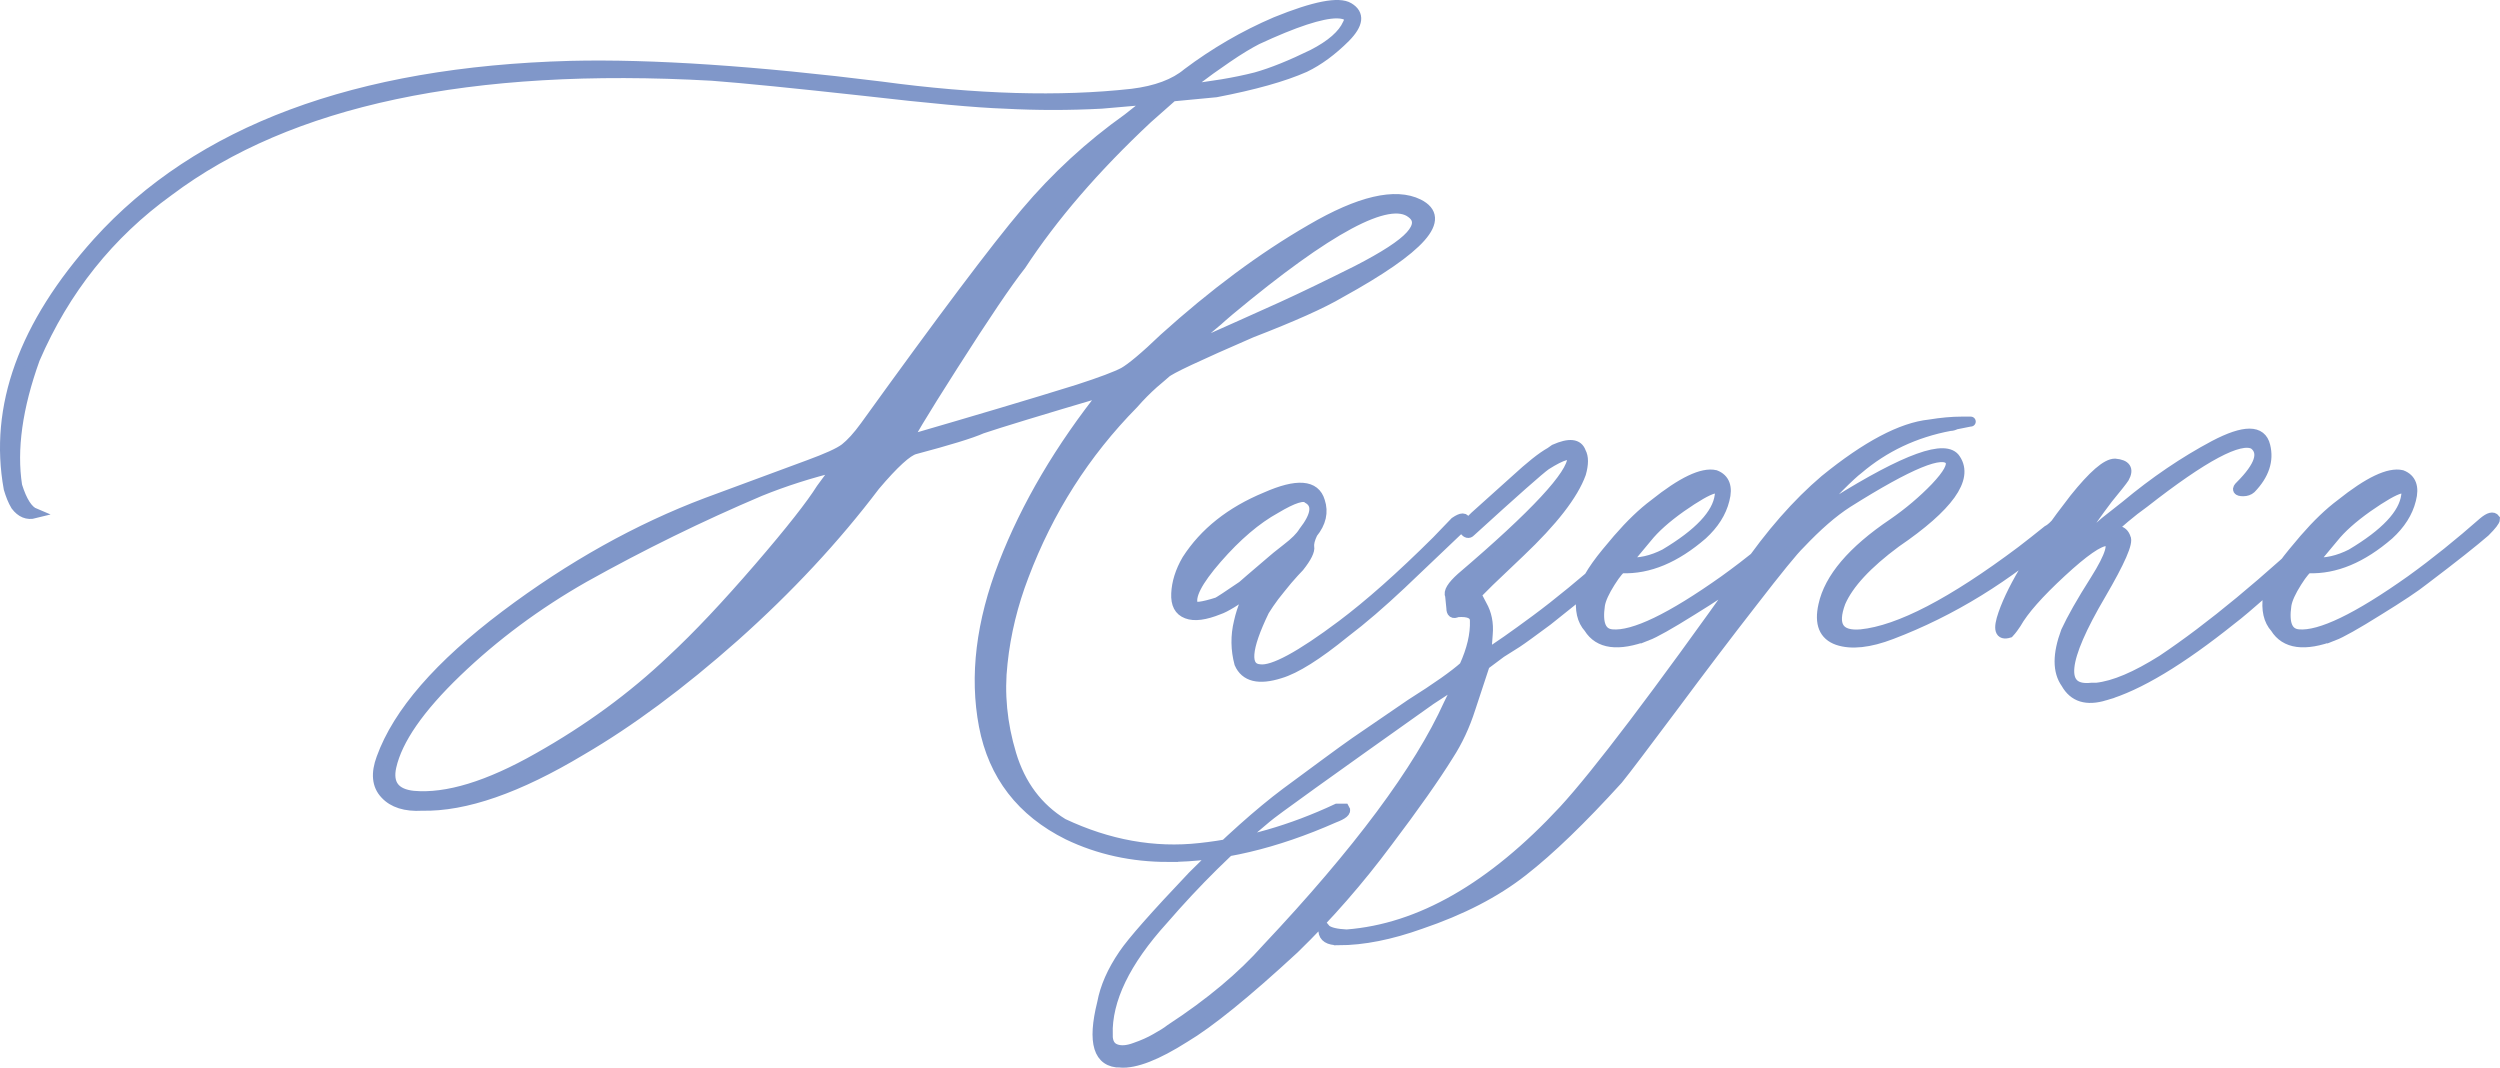
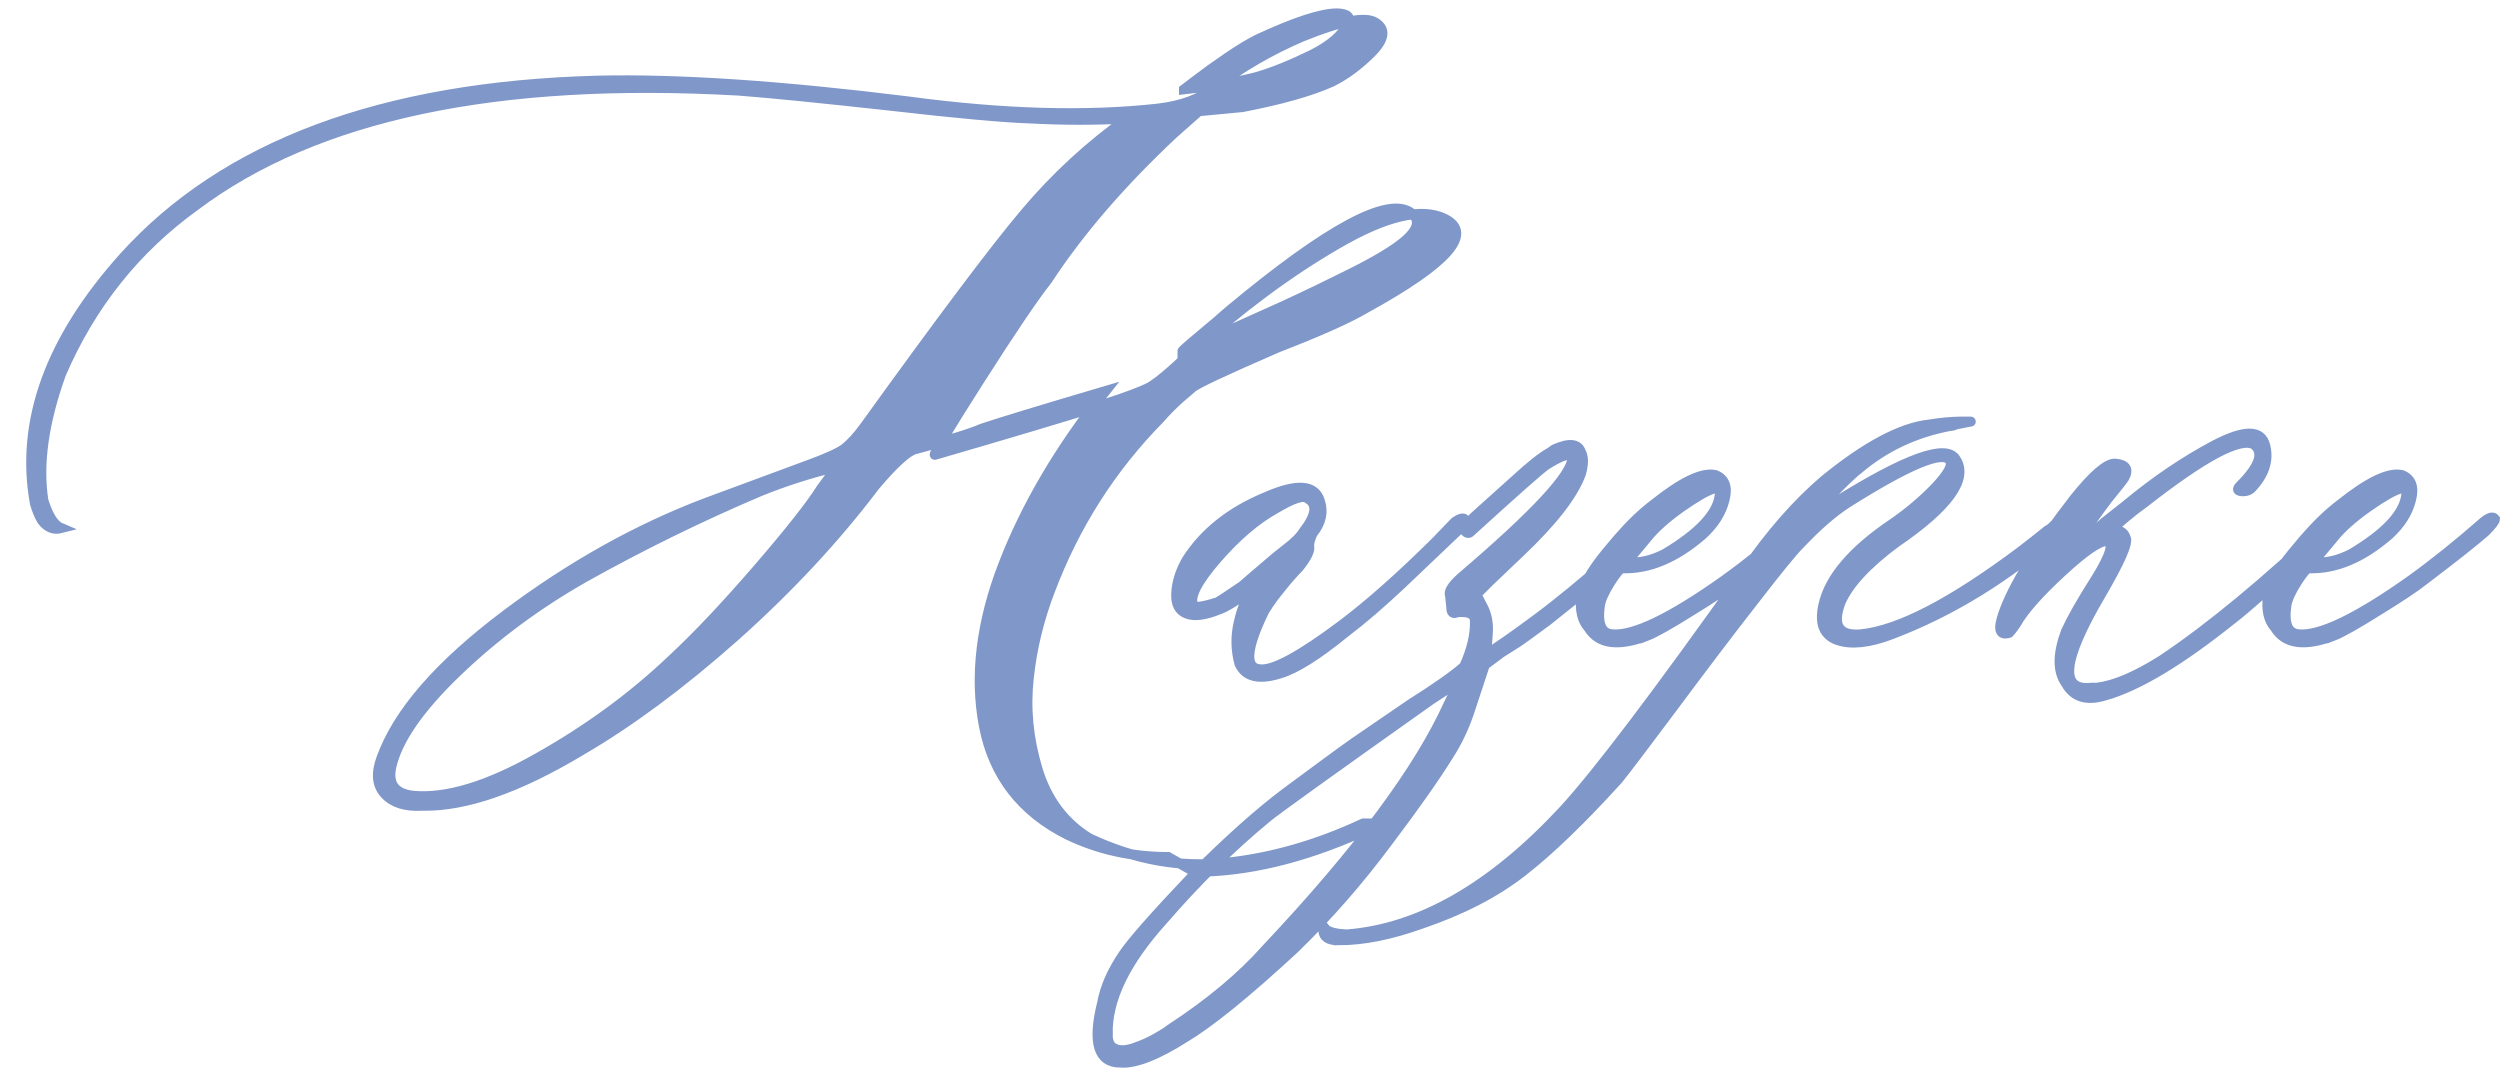
<svg xmlns="http://www.w3.org/2000/svg" xml:space="preserve" width="132.903mm" height="56.761mm" version="1.1" style="shape-rendering:geometricPrecision; text-rendering:geometricPrecision; image-rendering:optimizeQuality; fill-rule:evenodd; clip-rule:evenodd" viewBox="0 0 3456.78 1476.33">
  <defs>
    <style type="text/css"> .str0 {stroke:#8097C9;stroke-width:13.76;stroke-miterlimit:22.926} .fil0 {fill:#8097C9;fill-rule:nonzero} </style>
  </defs>
  <g id="Слой_x0020_1">
-     <path class="fil0 str0" d="M1615.27 1184.96c-49.69,0 -96.03,-10.07 -138.67,-30.55 -64.13,-31.9 -103.08,-82.26 -116.18,-150.76 -13.1,-68.83 -4.03,-143.37 27.2,-223.95 31.23,-80.58 78.23,-160.5 141.02,-239.07 -90.99,26.86 -148.07,44.32 -170.91,52.04 -15.11,6.72 -46,16.12 -92.67,28.54 -10.41,2.69 -28.88,19.48 -55.07,50.37 -55.07,72.86 -119.87,142.36 -194.07,208.51 -74.54,66.15 -145.38,118.53 -212.2,157.47 -87.3,52.38 -160.5,77.9 -220.26,76.55 -22.83,1.34 -39.96,-4.03 -51.04,-16.12 -11.42,-12.09 -12.76,-28.88 -5.04,-49.69 22.83,-63.12 79.91,-128.6 171.24,-197.43 90.99,-68.5 184,-120.2 278.35,-155.8l140.68 -52.04c25.52,-9.4 42.31,-16.79 50.7,-23.17 8.06,-6.38 17.46,-16.45 27.87,-30.89 106.44,-147.74 180.31,-246.12 221.94,-295.14 41.63,-49.36 88.64,-92.67 141.02,-129.94l33.58 -26.53 -69.84 6.04c-44.66,2.35 -88.98,2.35 -132.96,0 -39.96,-1.34 -105.1,-7.39 -195.75,-17.8 -95.02,-10.41 -164.86,-17.46 -209.52,-20.82 -334.42,-18.8 -584.91,34.25 -751.44,159.49 -81.93,59.09 -143.71,136.32 -185.01,232.02 -24.18,67.15 -32.23,125.24 -24.51,175.27 6.72,21.49 14.77,34.25 24.51,38.28 -10.41,2.68 -19.14,-1.01 -26.52,-10.74 -4.03,-6.72 -7.05,-14.44 -9.74,-23.51 -20.48,-112.82 20.48,-226.31 122.89,-340.47 139.68,-154.79 357.59,-236.04 654.07,-244.1 112.82,-2.69 255.85,7.05 429.11,28.54 131.62,17.79 247.46,21.15 347.18,10.07 33.24,-4.03 59.09,-13.77 76.55,-28.54 37.61,-28.2 78.23,-52.04 122.22,-70.85 53.72,-21.82 87.3,-28.21 101.07,-19.81 15.11,9.06 13.43,22.83 -4.7,41.3 -18.47,18.47 -37.27,32.23 -56.07,41.3 -29.55,13.1 -70.51,24.51 -122.89,34.59l-60.1 5.71 -34.59 30.56c-72.86,68.16 -130.95,135.65 -174.93,202.8 -19.14,24.18 -50.37,70.51 -94.02,139.01 -43.65,68.5 -64.13,102.75 -61.45,102.75 92.34,-26.86 170.57,-50.03 234.03,-69.84 32.23,-10.41 53.39,-18.47 63.46,-23.84 10.07,-5.71 28.88,-21.15 55.74,-47.01 68.16,-61.45 135.65,-111.81 203.14,-150.76 67.15,-39.29 116.85,-50.7 148.74,-34.92 40.29,20.15 4.03,61.11 -108.12,122.89 -25.52,15.11 -66.48,33.24 -122.89,55.07 -74.21,32.23 -113.83,50.7 -118.86,56.07 -1.34,1.34 -7.05,6.04 -16.45,14.1 -9.4,8.4 -18.8,17.8 -27.87,28.21 -67.15,68.16 -117.52,147.4 -151.77,238.06 -14.77,38.61 -24.85,78.91 -29.21,120.54 -4.7,41.64 -0.67,83.61 12.09,125.91 12.76,42.31 36.6,74.2 71.52,95.69 62.79,29.55 125.91,40.96 189.37,33.91 63.12,-6.72 126.25,-24.85 189.37,-54.39l10.74 0c2.69,4.03 -2.35,8.06 -14.77,12.76 -81.25,35.93 -157.81,54.06 -229.33,54.06zm21.82 -1061.36c37.27,-4.03 70.51,-9.4 99.39,-16.79 22.83,-6.38 49.02,-17.12 78.57,-31.56 25.52,-13.09 41.63,-27.2 48.35,-42.3 5.04,-9.07 0,-14.1 -14.77,-14.44 -21.82,0 -58.42,12.09 -110.47,36.26 -10.41,5.37 -24.18,13.43 -41.3,25.18 -16.79,11.42 -31.22,21.82 -42.98,30.89l-16.79 12.76zm-2.02 361.96c60.44,-26.86 106.1,-47.34 137.33,-61.45 30.89,-14.1 65.47,-30.89 103.75,-50.03 37.94,-19.47 62.79,-35.59 74.2,-48.35 11.42,-12.76 11.75,-23.17 1.34,-30.89 -30.89,-24.51 -114.83,20.48 -251.82,134.64 -7.72,6.71 -13.09,11.08 -15.78,13.76 -33.91,28.21 -50.37,42.31 -49.02,42.31zm-1063.37 614.79c46,4.03 103.42,-13.43 172.59,-52.72 69.17,-38.95 130.61,-83.94 184.33,-134.98 36.26,-33.58 76.22,-76.22 120.54,-127.59 44.32,-51.37 72.86,-87.97 86.29,-109.46l22.5 -30.55c-37.27,9.06 -73.2,20.48 -107.11,34.25 -82.26,34.92 -163.18,74.54 -243.1,119.2 -65.47,37.27 -124.23,80.92 -175.94,130.61 -52.04,50.03 -82.26,93.68 -90.66,130.95 -5.37,24.17 5.04,37.61 30.55,40.29zm1198.35 -169.23c-29.55,9.4 -48.35,4.7 -56.41,-13.77 -5.04,-18.8 -5.37,-38.28 -0.67,-57.41 4.36,-19.48 11.08,-34.59 19.48,-45.67 -22.83,16.12 -38.61,25.85 -47.01,28.54 -19.14,7.72 -33.91,9.74 -44.32,5.71 -10.74,-4.03 -15.45,-13.1 -14.78,-27.87 0.67,-14.77 5.37,-30.55 14.78,-46.67 24.17,-37.61 60.44,-66.48 109.12,-86.63 43.31,-19.14 68.16,-17.12 74.87,5.71 5.04,15.11 1.68,29.88 -10.07,44.32 -3.69,7.72 -5.37,14.1 -4.7,18.8 1.01,5.04 -3.36,14.44 -13.77,27.53 -4.03,4.03 -9.4,10.07 -16.45,18.13 -6.72,8.06 -12.76,15.78 -18.13,22.5 -5.37,7.05 -9.74,13.77 -13.77,20.14 -25.52,52.72 -27.53,79.58 -6.04,80.92 17.8,2.35 55.4,-17.8 113.15,-61.11 37.61,-28.21 81.26,-66.82 130.95,-116.18l25.52 -26.52c9.4,-6.38 14.1,-6.38 14.77,0 0,1.34 -4.36,6.04 -12.76,13.77l-76.55 72.86c-27.2,25.52 -53.05,48.01 -77.9,66.82 -37.94,30.89 -67.82,49.69 -89.31,56.07zm-120.2 -94.35c1.34,4.03 12.42,2.69 33.58,-4.03 2.69,-1.34 14.1,-8.73 34.25,-22.5 1.34,-1.34 14.77,-12.76 40.29,-34.58 2.68,-2.35 9.74,-8.4 21.15,-17.12 11.42,-8.73 19.14,-16.45 23.17,-23.17 17.8,-22.83 19.81,-38.28 6.04,-46 -5.37,-5.37 -20.14,-0.67 -44.32,13.77 -26.86,14.77 -54.06,37.94 -81.25,69.17 -27.2,31.22 -38.28,52.71 -32.91,64.47zm-100.39 632.58c-30.89,0 -39.29,-27.53 -25.52,-82.6 4.03,-21.82 13.76,-43.99 29.55,-67.15 11.75,-17.46 43.65,-53.72 95.36,-108.12 49.69,-49.69 92.67,-87.97 128.93,-115.17 43.31,-31.9 75.21,-55.74 96.37,-70.51l76.55 -52.38c36.26,-22.83 60.77,-40.29 73.87,-52.04 10.41,-22.83 15.44,-43.99 14.77,-63.13 0,-9.06 -8.06,-13.09 -24.51,-11.75 -5.37,2.69 -8.06,0.67 -8.06,-5.71l-1.68 -16.79c-2.69,-5.37 2.35,-13.77 15.44,-25.52 102.41,-87.3 153.44,-142.36 153.44,-165.2 -1.01,-8.06 -13.43,-4.7 -36.26,9.74 -9.06,6.38 -43.99,37.27 -104.42,92.34 -2.35,2.68 -5.37,2.01 -8.73,-2.02 -1.34,-2.35 3.69,-9.07 14.77,-19.47l56.07 -50.37c20.48,-18.8 36.26,-31.56 48.35,-38.28l5.71 -4.03c20.48,-9.06 32.57,-7.72 36.6,4.03 3.69,6.72 3.69,16.45 0,29.55 -10.74,29.55 -38.95,65.81 -84.61,109.12l-42.3 40.29 -17.8 17.8 7.72 14.77c6.72,11.75 9.4,25.18 8.06,40.29l-2.02 27.53c15.11,-9.07 37.94,-25.18 68.83,-48.01 29.55,-21.82 65.47,-51.37 108.12,-88.64l49.36 -46.33c7.72,-5.04 11.75,-5.71 11.75,-2.02 0,4.03 -4.7,10.74 -13.77,19.81 -29.55,29.55 -62.79,58.42 -99.39,86.63l-40.29 32.23c-20.48,15.11 -34.59,25.52 -42.31,30.56l-21.82 13.76 -22.5 16.79 -19.81 60.1c-7.72,24.17 -17.79,45.66 -30.22,64.8 -19.14,30.89 -47.34,70.85 -84.61,120.2 -38.95,52.38 -81.59,101.4 -128.93,147.4 -66.82,61.78 -117.52,102.74 -151.43,122.89 -38.61,24.51 -68.16,35.92 -88.64,34.58zm-17.8 -38.28c0,10.41 3.69,16.79 11.08,19.48 7.05,2.69 16.12,2.01 26.86,-2.02 10.74,-3.69 20.48,-8.06 28.54,-12.76 8.39,-4.7 15.11,-8.73 20.15,-12.76 55.07,-35.93 99.39,-73.2 132.96,-111.14 126.58,-134.31 210.53,-247.12 251.82,-338.45l15.78 -32.23 -40.63 26.52c-142.03,100.73 -217.91,155.13 -226.98,163.18 -50.03,41.3 -97.37,88.31 -142.7,140.69 -52.38,57.75 -78.23,110.8 -76.89,159.49zm745.74 -552c-39.96,15.11 -66.82,11.42 -80.58,-10.74 -9.4,-10.41 -12.76,-25.18 -10.07,-44.32 2.69,-15.11 14.1,-35.26 34.59,-60.1l15.78 -18.8c17.46,-20.14 34.25,-36.26 50.03,-48.01 38.61,-30.89 66.82,-44.32 84.61,-40.29 13.1,5.04 17.46,16.79 12.76,34.25 -4.37,17.8 -14.77,33.91 -30.56,48.35 -37.27,32.23 -74.2,47.68 -111.14,46.33 -2.35,0 -8.06,6.38 -16.12,19.14 -8.06,12.76 -13.09,23.5 -14.44,31.9 -3.69,25.52 1.68,38.95 16.79,40.29 29.55,2.69 81.25,-22.16 155.46,-74.87 33.58,-24.18 66.82,-51.04 100.39,-80.58 7.72,-6.38 13.1,-7.72 15.78,-4.03 0,2.68 -4.7,8.73 -13.76,17.8 -15.11,13.09 -43.31,35.59 -84.62,66.82 -11.75,9.4 -32.91,23.5 -63.46,42.3 -30.55,19.14 -51.04,30.56 -61.45,34.59zm-28.54 -101.4c17.8,1.34 35.26,-2.69 53.05,-11.75 47.34,-28.21 72.53,-55.07 75.88,-80.58 1.34,-6.72 -1.34,-9.74 -8.06,-9.74 -9.07,2.35 -24.18,11.08 -45.33,25.85 -20.82,14.77 -36.6,28.88 -47.01,41.97l-28.54 34.25zm-398.55 522.45c-13.09,0 -19.81,-4.37 -20.48,-12.76l0 -2.02 2.01 -2.01 1.68 2.01c5.37,4.03 14.77,6.04 28.54,6.72 101.07,-7.72 201.13,-65.14 300.18,-171.91 46,-50.03 129.27,-159.83 249.81,-329.72 35.93,-52.38 73.2,-94.69 111.14,-126.92 57.75,-47.01 106.1,-72.53 144.72,-76.55 16.45,-2.69 31.22,-4.03 44.32,-4.03 9.06,0 13.43,0 12.76,0 -0.67,0 -7.72,1.34 -20.82,4.03 -2.69,1.34 -5.04,2.01 -7.72,2.01 -48.69,9.07 -90.99,29.21 -126.92,59.77 -5.37,4.03 -14.1,12.09 -26.19,24.17 -12.09,12.09 -23.17,23.84 -32.91,34.92l-13.76 15.78 40.29 -28.54c98.38,-61.44 154.12,-81.59 167.21,-60.1 17.79,26.86 -9.74,65.47 -82.6,115.17 -39.96,29.55 -65.47,57.08 -76.55,82.6 -12.09,32.23 -2.35,47.01 28.21,44.32 52.71,-5.37 126.25,-43.65 221.6,-115.17 11.75,-9.07 23.84,-18.47 36.26,-28.54 2.69,-1.34 6.38,-4.03 10.74,-8.73 4.7,-4.7 8.73,-7.39 12.09,-8.73 3.69,-4.03 5.71,-2.69 5.71,3.69 0,2.69 -3.69,7.39 -10.74,13.77 -72.86,64.47 -150.42,112.15 -233.36,143.71 -30.55,11.75 -55.74,14.44 -74.54,8.06 -19.14,-6.72 -25.52,-22.83 -19.81,-48.35 8.06,-37.27 39.96,-75.21 96.37,-113.15 21.82,-15.11 41.3,-31.56 58.76,-49.69 17.12,-18.13 23.84,-30.22 20.14,-36.93 -9.4,-15.11 -56.41,4.36 -141.69,58.09 -20.48,13.1 -42.31,32.23 -65.81,57.08 -9.4,9.07 -31.22,35.93 -65.47,80.25 -34.59,44.32 -71.18,92.67 -110.13,145.05 -39.28,52.38 -64.47,85.96 -76.22,100.4 -50.03,55.07 -93.68,97.37 -131.62,126.92 -37.61,29.55 -84.61,53.72 -141.02,72.86 -41.3,14.77 -79.24,22.5 -114.16,22.5zm1060.35 -338.45c-25.52,7.72 -43.31,2.35 -54.06,-16.79 -11.75,-16.45 -11.75,-40.29 0,-71.85 8.06,-17.46 21.49,-41.3 40.29,-70.85 21.82,-34.59 26.86,-52.72 15.78,-54.06 -10.41,0 -31.23,14.44 -62.45,43.31 -31.23,28.88 -52.05,52.38 -62.45,70.85 -2.69,4.03 -5.71,8.4 -9.74,12.76 -13.1,4.03 -15.78,-4.7 -8.06,-26.52 13.43,-38.61 46,-91.67 98.38,-159.15 25.85,-32.23 44.32,-48.35 56.07,-48.35 15.11,1.34 19.47,7.72 12.76,19.81 -2.35,3.69 -10.07,13.43 -22.5,28.54 -7.72,10.41 -14.44,19.14 -19.47,26.52 -16.45,22.83 -24.18,34.92 -22.83,36.26 0,1.34 4.03,-1.34 12.42,-8.39 8.06,-6.72 16.79,-14.1 25.85,-22.16l28.54 -22.5c40.29,-33.58 80.92,-61.11 122.56,-83.27 41.63,-21.82 65.14,-21.82 70.51,0.67 5.04,20.14 -1.34,39.96 -19.81,59.09 -2.69,2.35 -6.38,3.69 -10.74,3.69 -8.06,0 -9.4,-2.69 -4.03,-7.72 26.86,-26.86 33.24,-46 18.8,-57.08 -19.14,-10.41 -69.5,16.45 -151.43,80.58 -9.4,6.72 -18.47,13.77 -27.2,21.15 -8.73,7.72 -15.11,13.1 -19.14,16.12 -4.03,3.36 -6.72,5.04 -8.06,5.04 15.11,-6.38 24.85,-4.7 28.54,6.04 4.03,6.38 -7.39,32.57 -34.25,78.57 -53.72,91.33 -58.09,133.97 -12.76,128.94 2.69,0 4.7,0 6.72,0 24.51,-2.69 54.39,-15.45 90.66,-38.28 66.82,-44.66 143.71,-108.45 231.01,-191.05 9.4,-9.07 14.1,-9.74 14.77,-2.02 0,2.69 -4.7,8.73 -14.77,17.8 -71.52,65.47 -116.17,105.43 -134.64,119.2 -70.85,56.74 -129.27,92 -175.27,105.1zm315.96 -82.6c-39.96,15.11 -66.82,11.42 -80.58,-10.74 -9.4,-10.41 -12.76,-25.18 -10.07,-44.32 2.69,-15.11 14.1,-35.26 34.59,-60.1l15.78 -18.8c17.46,-20.14 34.25,-36.26 50.03,-48.01 38.61,-30.89 66.82,-44.32 84.61,-40.29 13.1,5.04 17.46,16.79 12.76,34.25 -4.37,17.8 -14.77,33.91 -30.56,48.35 -37.27,32.23 -74.2,47.68 -111.14,46.33 -2.35,0 -8.06,6.38 -16.12,19.14 -8.06,12.76 -13.09,23.5 -14.44,31.9 -3.69,25.52 1.68,38.95 16.79,40.29 29.55,2.69 81.25,-22.16 155.46,-74.87 33.58,-24.18 66.82,-51.04 100.39,-80.58 7.72,-6.38 13.1,-7.72 15.78,-4.03 0,2.68 -4.7,8.73 -13.76,17.8 -15.11,13.09 -43.31,35.59 -84.62,66.82 -11.75,9.4 -32.91,23.5 -63.46,42.3 -30.55,19.14 -51.04,30.56 -61.45,34.59zm-28.54 -101.4c17.8,1.34 35.26,-2.69 53.05,-11.75 47.34,-28.21 72.53,-55.07 75.88,-80.58 1.34,-6.72 -1.34,-9.74 -8.06,-9.74 -9.07,2.35 -24.18,11.08 -45.33,25.85 -20.82,14.77 -36.6,28.88 -47.01,41.97l-28.54 34.25z" />
+     <path class="fil0 str0" d="M1615.27 1184.96c-49.69,0 -96.03,-10.07 -138.67,-30.55 -64.13,-31.9 -103.08,-82.26 -116.18,-150.76 -13.1,-68.83 -4.03,-143.37 27.2,-223.95 31.23,-80.58 78.23,-160.5 141.02,-239.07 -90.99,26.86 -148.07,44.32 -170.91,52.04 -15.11,6.72 -46,16.12 -92.67,28.54 -10.41,2.69 -28.88,19.48 -55.07,50.37 -55.07,72.86 -119.87,142.36 -194.07,208.51 -74.54,66.15 -145.38,118.53 -212.2,157.47 -87.3,52.38 -160.5,77.9 -220.26,76.55 -22.83,1.34 -39.96,-4.03 -51.04,-16.12 -11.42,-12.09 -12.76,-28.88 -5.04,-49.69 22.83,-63.12 79.91,-128.6 171.24,-197.43 90.99,-68.5 184,-120.2 278.35,-155.8l140.68 -52.04c25.52,-9.4 42.31,-16.79 50.7,-23.17 8.06,-6.38 17.46,-16.45 27.87,-30.89 106.44,-147.74 180.31,-246.12 221.94,-295.14 41.63,-49.36 88.64,-92.67 141.02,-129.94c-44.66,2.35 -88.98,2.35 -132.96,0 -39.96,-1.34 -105.1,-7.39 -195.75,-17.8 -95.02,-10.41 -164.86,-17.46 -209.52,-20.82 -334.42,-18.8 -584.91,34.25 -751.44,159.49 -81.93,59.09 -143.71,136.32 -185.01,232.02 -24.18,67.15 -32.23,125.24 -24.51,175.27 6.72,21.49 14.77,34.25 24.51,38.28 -10.41,2.68 -19.14,-1.01 -26.52,-10.74 -4.03,-6.72 -7.05,-14.44 -9.74,-23.51 -20.48,-112.82 20.48,-226.31 122.89,-340.47 139.68,-154.79 357.59,-236.04 654.07,-244.1 112.82,-2.69 255.85,7.05 429.11,28.54 131.62,17.79 247.46,21.15 347.18,10.07 33.24,-4.03 59.09,-13.77 76.55,-28.54 37.61,-28.2 78.23,-52.04 122.22,-70.85 53.72,-21.82 87.3,-28.21 101.07,-19.81 15.11,9.06 13.43,22.83 -4.7,41.3 -18.47,18.47 -37.27,32.23 -56.07,41.3 -29.55,13.1 -70.51,24.51 -122.89,34.59l-60.1 5.71 -34.59 30.56c-72.86,68.16 -130.95,135.65 -174.93,202.8 -19.14,24.18 -50.37,70.51 -94.02,139.01 -43.65,68.5 -64.13,102.75 -61.45,102.75 92.34,-26.86 170.57,-50.03 234.03,-69.84 32.23,-10.41 53.39,-18.47 63.46,-23.84 10.07,-5.71 28.88,-21.15 55.74,-47.01 68.16,-61.45 135.65,-111.81 203.14,-150.76 67.15,-39.29 116.85,-50.7 148.74,-34.92 40.29,20.15 4.03,61.11 -108.12,122.89 -25.52,15.11 -66.48,33.24 -122.89,55.07 -74.21,32.23 -113.83,50.7 -118.86,56.07 -1.34,1.34 -7.05,6.04 -16.45,14.1 -9.4,8.4 -18.8,17.8 -27.87,28.21 -67.15,68.16 -117.52,147.4 -151.77,238.06 -14.77,38.61 -24.85,78.91 -29.21,120.54 -4.7,41.64 -0.67,83.61 12.09,125.91 12.76,42.31 36.6,74.2 71.52,95.69 62.79,29.55 125.91,40.96 189.37,33.91 63.12,-6.72 126.25,-24.85 189.37,-54.39l10.74 0c2.69,4.03 -2.35,8.06 -14.77,12.76 -81.25,35.93 -157.81,54.06 -229.33,54.06zm21.82 -1061.36c37.27,-4.03 70.51,-9.4 99.39,-16.79 22.83,-6.38 49.02,-17.12 78.57,-31.56 25.52,-13.09 41.63,-27.2 48.35,-42.3 5.04,-9.07 0,-14.1 -14.77,-14.44 -21.82,0 -58.42,12.09 -110.47,36.26 -10.41,5.37 -24.18,13.43 -41.3,25.18 -16.79,11.42 -31.22,21.82 -42.98,30.89l-16.79 12.76zm-2.02 361.96c60.44,-26.86 106.1,-47.34 137.33,-61.45 30.89,-14.1 65.47,-30.89 103.75,-50.03 37.94,-19.47 62.79,-35.59 74.2,-48.35 11.42,-12.76 11.75,-23.17 1.34,-30.89 -30.89,-24.51 -114.83,20.48 -251.82,134.64 -7.72,6.71 -13.09,11.08 -15.78,13.76 -33.91,28.21 -50.37,42.31 -49.02,42.31zm-1063.37 614.79c46,4.03 103.42,-13.43 172.59,-52.72 69.17,-38.95 130.61,-83.94 184.33,-134.98 36.26,-33.58 76.22,-76.22 120.54,-127.59 44.32,-51.37 72.86,-87.97 86.29,-109.46l22.5 -30.55c-37.27,9.06 -73.2,20.48 -107.11,34.25 -82.26,34.92 -163.18,74.54 -243.1,119.2 -65.47,37.27 -124.23,80.92 -175.94,130.61 -52.04,50.03 -82.26,93.68 -90.66,130.95 -5.37,24.17 5.04,37.61 30.55,40.29zm1198.35 -169.23c-29.55,9.4 -48.35,4.7 -56.41,-13.77 -5.04,-18.8 -5.37,-38.28 -0.67,-57.41 4.36,-19.48 11.08,-34.59 19.48,-45.67 -22.83,16.12 -38.61,25.85 -47.01,28.54 -19.14,7.72 -33.91,9.74 -44.32,5.71 -10.74,-4.03 -15.45,-13.1 -14.78,-27.87 0.67,-14.77 5.37,-30.55 14.78,-46.67 24.17,-37.61 60.44,-66.48 109.12,-86.63 43.31,-19.14 68.16,-17.12 74.87,5.71 5.04,15.11 1.68,29.88 -10.07,44.32 -3.69,7.72 -5.37,14.1 -4.7,18.8 1.01,5.04 -3.36,14.44 -13.77,27.53 -4.03,4.03 -9.4,10.07 -16.45,18.13 -6.72,8.06 -12.76,15.78 -18.13,22.5 -5.37,7.05 -9.74,13.77 -13.77,20.14 -25.52,52.72 -27.53,79.58 -6.04,80.92 17.8,2.35 55.4,-17.8 113.15,-61.11 37.61,-28.21 81.26,-66.82 130.95,-116.18l25.52 -26.52c9.4,-6.38 14.1,-6.38 14.77,0 0,1.34 -4.36,6.04 -12.76,13.77l-76.55 72.86c-27.2,25.52 -53.05,48.01 -77.9,66.82 -37.94,30.89 -67.82,49.69 -89.31,56.07zm-120.2 -94.35c1.34,4.03 12.42,2.69 33.58,-4.03 2.69,-1.34 14.1,-8.73 34.25,-22.5 1.34,-1.34 14.77,-12.76 40.29,-34.58 2.68,-2.35 9.74,-8.4 21.15,-17.12 11.42,-8.73 19.14,-16.45 23.17,-23.17 17.8,-22.83 19.81,-38.28 6.04,-46 -5.37,-5.37 -20.14,-0.67 -44.32,13.77 -26.86,14.77 -54.06,37.94 -81.25,69.17 -27.2,31.22 -38.28,52.71 -32.91,64.47zm-100.39 632.58c-30.89,0 -39.29,-27.53 -25.52,-82.6 4.03,-21.82 13.76,-43.99 29.55,-67.15 11.75,-17.46 43.65,-53.72 95.36,-108.12 49.69,-49.69 92.67,-87.97 128.93,-115.17 43.31,-31.9 75.21,-55.74 96.37,-70.51l76.55 -52.38c36.26,-22.83 60.77,-40.29 73.87,-52.04 10.41,-22.83 15.44,-43.99 14.77,-63.13 0,-9.06 -8.06,-13.09 -24.51,-11.75 -5.37,2.69 -8.06,0.67 -8.06,-5.71l-1.68 -16.79c-2.69,-5.37 2.35,-13.77 15.44,-25.52 102.41,-87.3 153.44,-142.36 153.44,-165.2 -1.01,-8.06 -13.43,-4.7 -36.26,9.74 -9.06,6.38 -43.99,37.27 -104.42,92.34 -2.35,2.68 -5.37,2.01 -8.73,-2.02 -1.34,-2.35 3.69,-9.07 14.77,-19.47l56.07 -50.37c20.48,-18.8 36.26,-31.56 48.35,-38.28l5.71 -4.03c20.48,-9.06 32.57,-7.72 36.6,4.03 3.69,6.72 3.69,16.45 0,29.55 -10.74,29.55 -38.95,65.81 -84.61,109.12l-42.3 40.29 -17.8 17.8 7.72 14.77c6.72,11.75 9.4,25.18 8.06,40.29l-2.02 27.53c15.11,-9.07 37.94,-25.18 68.83,-48.01 29.55,-21.82 65.47,-51.37 108.12,-88.64l49.36 -46.33c7.72,-5.04 11.75,-5.71 11.75,-2.02 0,4.03 -4.7,10.74 -13.77,19.81 -29.55,29.55 -62.79,58.42 -99.39,86.63l-40.29 32.23c-20.48,15.11 -34.59,25.52 -42.31,30.56l-21.82 13.76 -22.5 16.79 -19.81 60.1c-7.72,24.17 -17.79,45.66 -30.22,64.8 -19.14,30.89 -47.34,70.85 -84.61,120.2 -38.95,52.38 -81.59,101.4 -128.93,147.4 -66.82,61.78 -117.52,102.74 -151.43,122.89 -38.61,24.51 -68.16,35.92 -88.64,34.58zm-17.8 -38.28c0,10.41 3.69,16.79 11.08,19.48 7.05,2.69 16.12,2.01 26.86,-2.02 10.74,-3.69 20.48,-8.06 28.54,-12.76 8.39,-4.7 15.11,-8.73 20.15,-12.76 55.07,-35.93 99.39,-73.2 132.96,-111.14 126.58,-134.31 210.53,-247.12 251.82,-338.45l15.78 -32.23 -40.63 26.52c-142.03,100.73 -217.91,155.13 -226.98,163.18 -50.03,41.3 -97.37,88.31 -142.7,140.69 -52.38,57.75 -78.23,110.8 -76.89,159.49zm745.74 -552c-39.96,15.11 -66.82,11.42 -80.58,-10.74 -9.4,-10.41 -12.76,-25.18 -10.07,-44.32 2.69,-15.11 14.1,-35.26 34.59,-60.1l15.78 -18.8c17.46,-20.14 34.25,-36.26 50.03,-48.01 38.61,-30.89 66.82,-44.32 84.61,-40.29 13.1,5.04 17.46,16.79 12.76,34.25 -4.37,17.8 -14.77,33.91 -30.56,48.35 -37.27,32.23 -74.2,47.68 -111.14,46.33 -2.35,0 -8.06,6.38 -16.12,19.14 -8.06,12.76 -13.09,23.5 -14.44,31.9 -3.69,25.52 1.68,38.95 16.79,40.29 29.55,2.69 81.25,-22.16 155.46,-74.87 33.58,-24.18 66.82,-51.04 100.39,-80.58 7.72,-6.38 13.1,-7.72 15.78,-4.03 0,2.68 -4.7,8.73 -13.76,17.8 -15.11,13.09 -43.31,35.59 -84.62,66.82 -11.75,9.4 -32.91,23.5 -63.46,42.3 -30.55,19.14 -51.04,30.56 -61.45,34.59zm-28.54 -101.4c17.8,1.34 35.26,-2.69 53.05,-11.75 47.34,-28.21 72.53,-55.07 75.88,-80.58 1.34,-6.72 -1.34,-9.74 -8.06,-9.74 -9.07,2.35 -24.18,11.08 -45.33,25.85 -20.82,14.77 -36.6,28.88 -47.01,41.97l-28.54 34.25zm-398.55 522.45c-13.09,0 -19.81,-4.37 -20.48,-12.76l0 -2.02 2.01 -2.01 1.68 2.01c5.37,4.03 14.77,6.04 28.54,6.72 101.07,-7.72 201.13,-65.14 300.18,-171.91 46,-50.03 129.27,-159.83 249.81,-329.72 35.93,-52.38 73.2,-94.69 111.14,-126.92 57.75,-47.01 106.1,-72.53 144.72,-76.55 16.45,-2.69 31.22,-4.03 44.32,-4.03 9.06,0 13.43,0 12.76,0 -0.67,0 -7.72,1.34 -20.82,4.03 -2.69,1.34 -5.04,2.01 -7.72,2.01 -48.69,9.07 -90.99,29.21 -126.92,59.77 -5.37,4.03 -14.1,12.09 -26.19,24.17 -12.09,12.09 -23.17,23.84 -32.91,34.92l-13.76 15.78 40.29 -28.54c98.38,-61.44 154.12,-81.59 167.21,-60.1 17.79,26.86 -9.74,65.47 -82.6,115.17 -39.96,29.55 -65.47,57.08 -76.55,82.6 -12.09,32.23 -2.35,47.01 28.21,44.32 52.71,-5.37 126.25,-43.65 221.6,-115.17 11.75,-9.07 23.84,-18.47 36.26,-28.54 2.69,-1.34 6.38,-4.03 10.74,-8.73 4.7,-4.7 8.73,-7.39 12.09,-8.73 3.69,-4.03 5.71,-2.69 5.71,3.69 0,2.69 -3.69,7.39 -10.74,13.77 -72.86,64.47 -150.42,112.15 -233.36,143.71 -30.55,11.75 -55.74,14.44 -74.54,8.06 -19.14,-6.72 -25.52,-22.83 -19.81,-48.35 8.06,-37.27 39.96,-75.21 96.37,-113.15 21.82,-15.11 41.3,-31.56 58.76,-49.69 17.12,-18.13 23.84,-30.22 20.14,-36.93 -9.4,-15.11 -56.41,4.36 -141.69,58.09 -20.48,13.1 -42.31,32.23 -65.81,57.08 -9.4,9.07 -31.22,35.93 -65.47,80.25 -34.59,44.32 -71.18,92.67 -110.13,145.05 -39.28,52.38 -64.47,85.96 -76.22,100.4 -50.03,55.07 -93.68,97.37 -131.62,126.92 -37.61,29.55 -84.61,53.72 -141.02,72.86 -41.3,14.77 -79.24,22.5 -114.16,22.5zm1060.35 -338.45c-25.52,7.72 -43.31,2.35 -54.06,-16.79 -11.75,-16.45 -11.75,-40.29 0,-71.85 8.06,-17.46 21.49,-41.3 40.29,-70.85 21.82,-34.59 26.86,-52.72 15.78,-54.06 -10.41,0 -31.23,14.44 -62.45,43.31 -31.23,28.88 -52.05,52.38 -62.45,70.85 -2.69,4.03 -5.71,8.4 -9.74,12.76 -13.1,4.03 -15.78,-4.7 -8.06,-26.52 13.43,-38.61 46,-91.67 98.38,-159.15 25.85,-32.23 44.32,-48.35 56.07,-48.35 15.11,1.34 19.47,7.72 12.76,19.81 -2.35,3.69 -10.07,13.43 -22.5,28.54 -7.72,10.41 -14.44,19.14 -19.47,26.52 -16.45,22.83 -24.18,34.92 -22.83,36.26 0,1.34 4.03,-1.34 12.42,-8.39 8.06,-6.72 16.79,-14.1 25.85,-22.16l28.54 -22.5c40.29,-33.58 80.92,-61.11 122.56,-83.27 41.63,-21.82 65.14,-21.82 70.51,0.67 5.04,20.14 -1.34,39.96 -19.81,59.09 -2.69,2.35 -6.38,3.69 -10.74,3.69 -8.06,0 -9.4,-2.69 -4.03,-7.72 26.86,-26.86 33.24,-46 18.8,-57.08 -19.14,-10.41 -69.5,16.45 -151.43,80.58 -9.4,6.72 -18.47,13.77 -27.2,21.15 -8.73,7.72 -15.11,13.1 -19.14,16.12 -4.03,3.36 -6.72,5.04 -8.06,5.04 15.11,-6.38 24.85,-4.7 28.54,6.04 4.03,6.38 -7.39,32.57 -34.25,78.57 -53.72,91.33 -58.09,133.97 -12.76,128.94 2.69,0 4.7,0 6.72,0 24.51,-2.69 54.39,-15.45 90.66,-38.28 66.82,-44.66 143.71,-108.45 231.01,-191.05 9.4,-9.07 14.1,-9.74 14.77,-2.02 0,2.69 -4.7,8.73 -14.77,17.8 -71.52,65.47 -116.17,105.43 -134.64,119.2 -70.85,56.74 -129.27,92 -175.27,105.1zm315.96 -82.6c-39.96,15.11 -66.82,11.42 -80.58,-10.74 -9.4,-10.41 -12.76,-25.18 -10.07,-44.32 2.69,-15.11 14.1,-35.26 34.59,-60.1l15.78 -18.8c17.46,-20.14 34.25,-36.26 50.03,-48.01 38.61,-30.89 66.82,-44.32 84.61,-40.29 13.1,5.04 17.46,16.79 12.76,34.25 -4.37,17.8 -14.77,33.91 -30.56,48.35 -37.27,32.23 -74.2,47.68 -111.14,46.33 -2.35,0 -8.06,6.38 -16.12,19.14 -8.06,12.76 -13.09,23.5 -14.44,31.9 -3.69,25.52 1.68,38.95 16.79,40.29 29.55,2.69 81.25,-22.16 155.46,-74.87 33.58,-24.18 66.82,-51.04 100.39,-80.58 7.72,-6.38 13.1,-7.72 15.78,-4.03 0,2.68 -4.7,8.73 -13.76,17.8 -15.11,13.09 -43.31,35.59 -84.62,66.82 -11.75,9.4 -32.91,23.5 -63.46,42.3 -30.55,19.14 -51.04,30.56 -61.45,34.59zm-28.54 -101.4c17.8,1.34 35.26,-2.69 53.05,-11.75 47.34,-28.21 72.53,-55.07 75.88,-80.58 1.34,-6.72 -1.34,-9.74 -8.06,-9.74 -9.07,2.35 -24.18,11.08 -45.33,25.85 -20.82,14.77 -36.6,28.88 -47.01,41.97l-28.54 34.25z" />
  </g>
</svg>